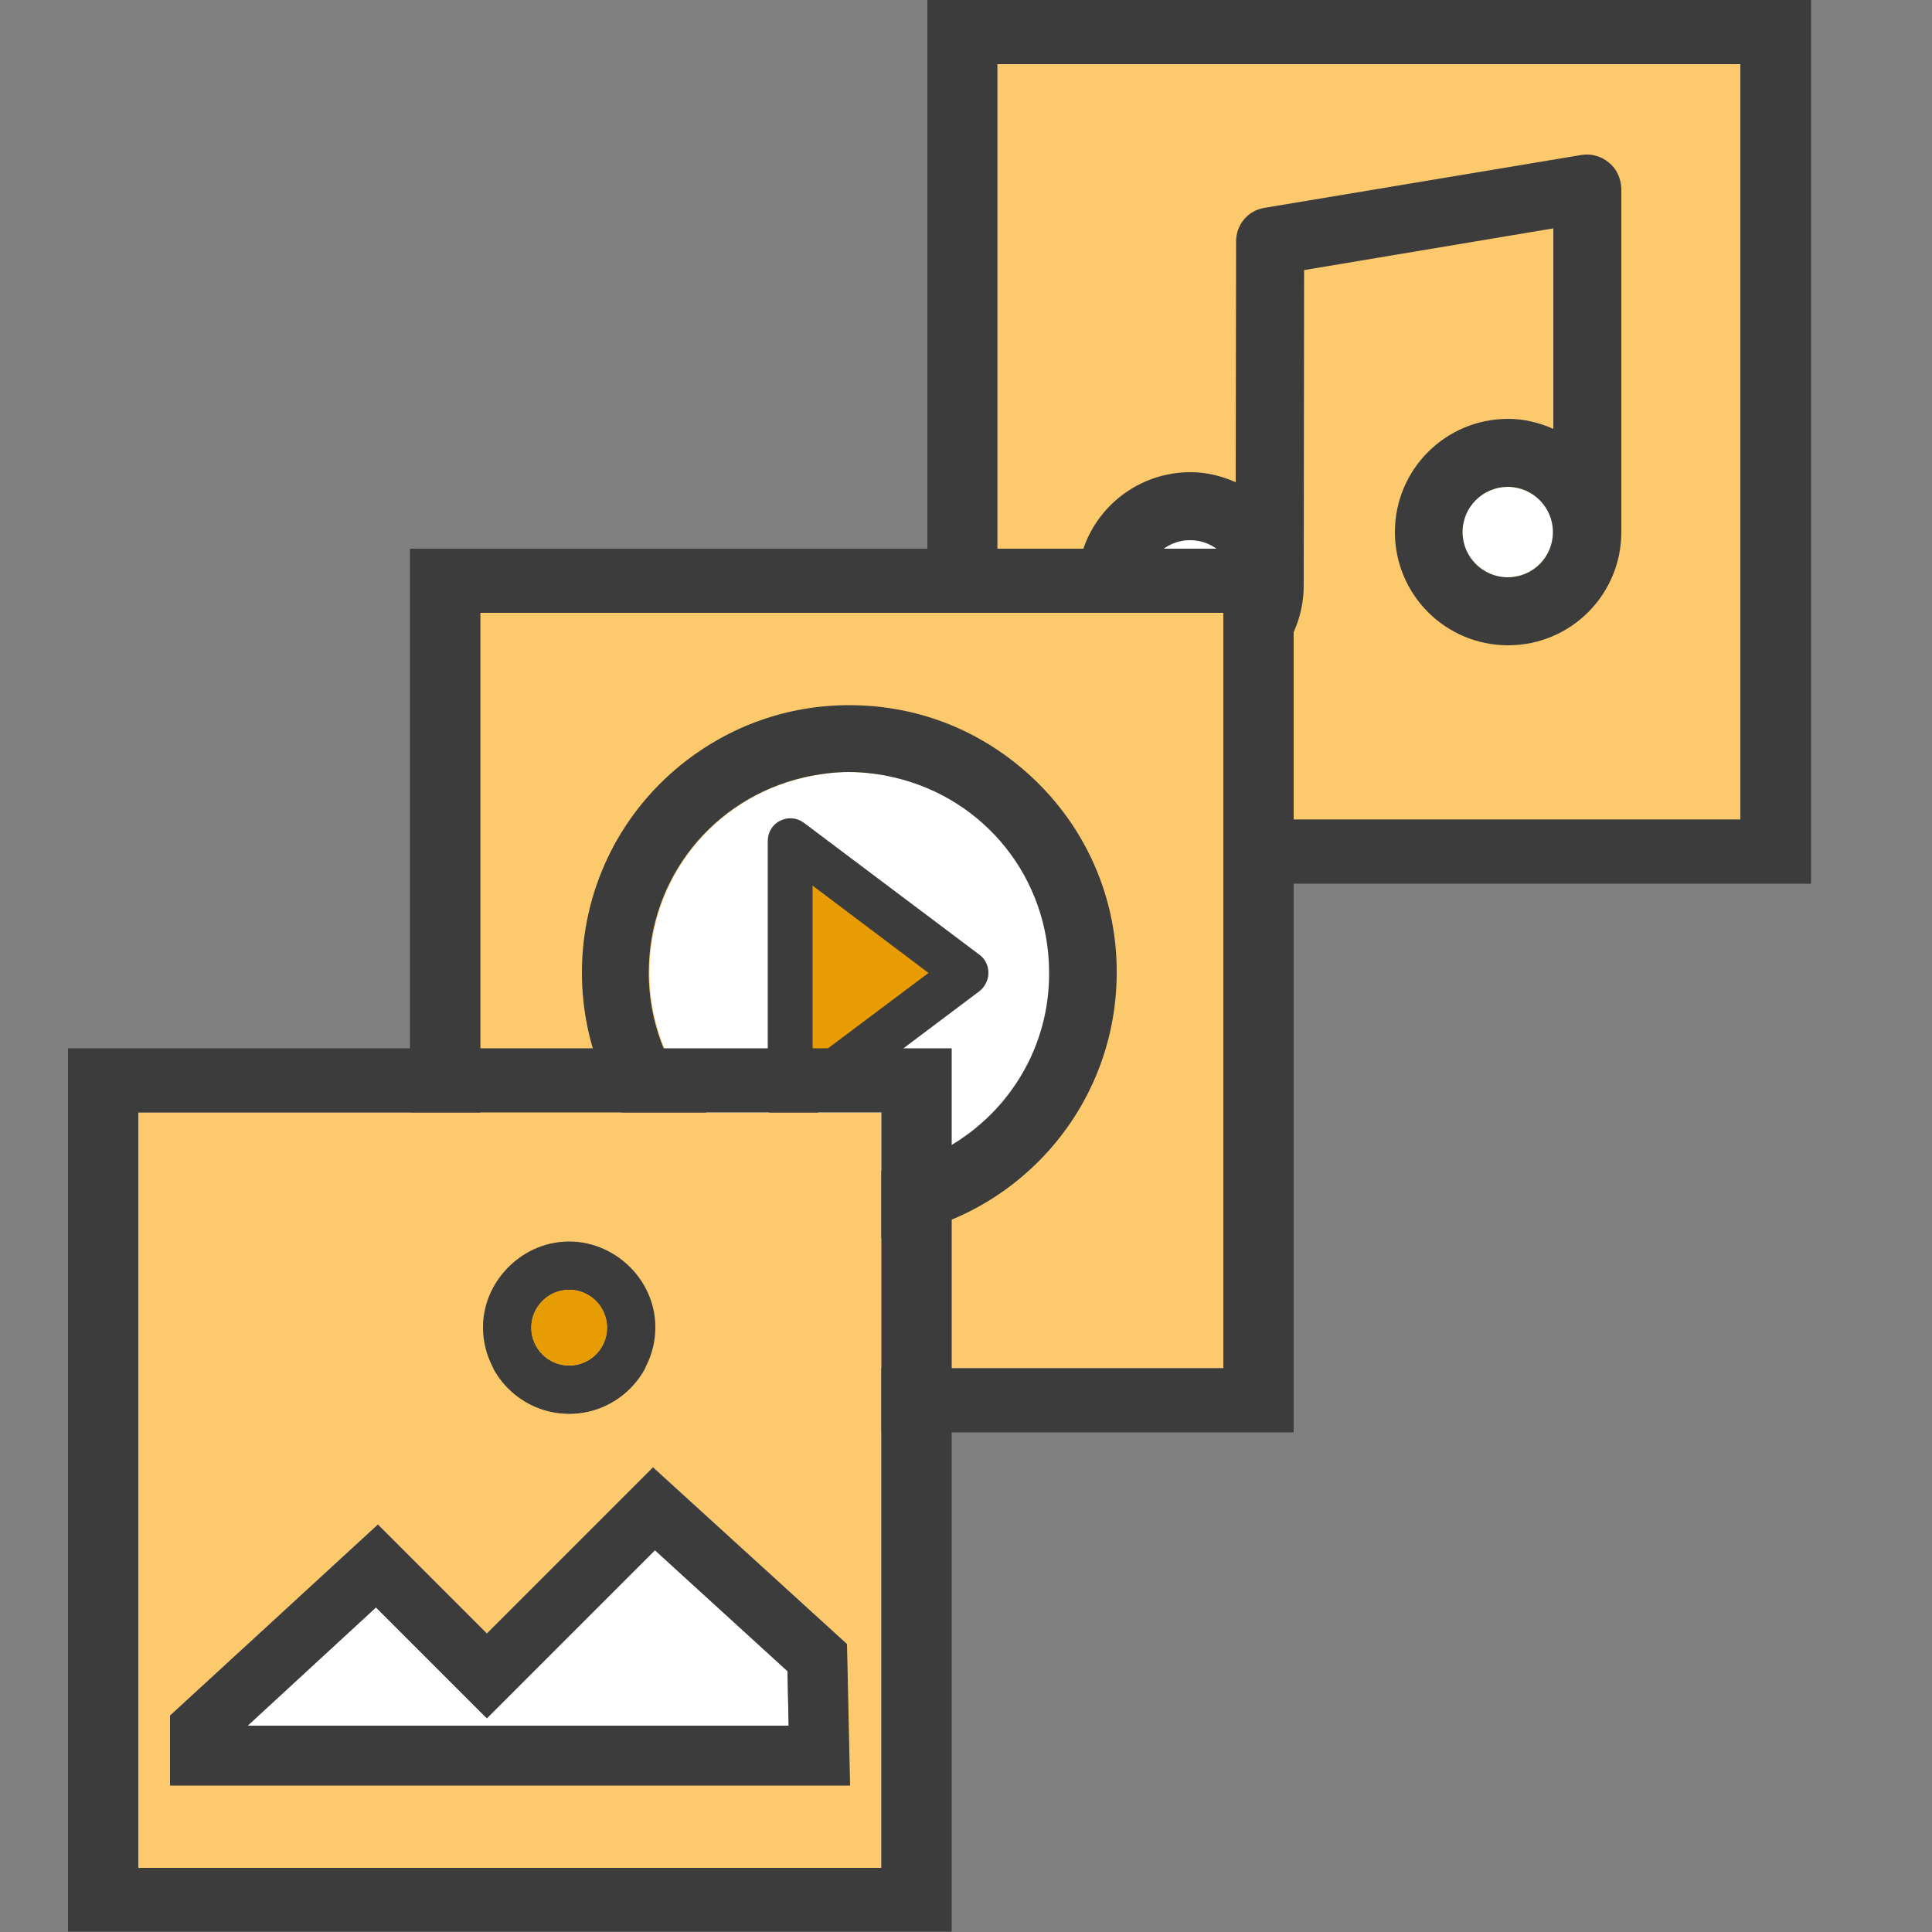
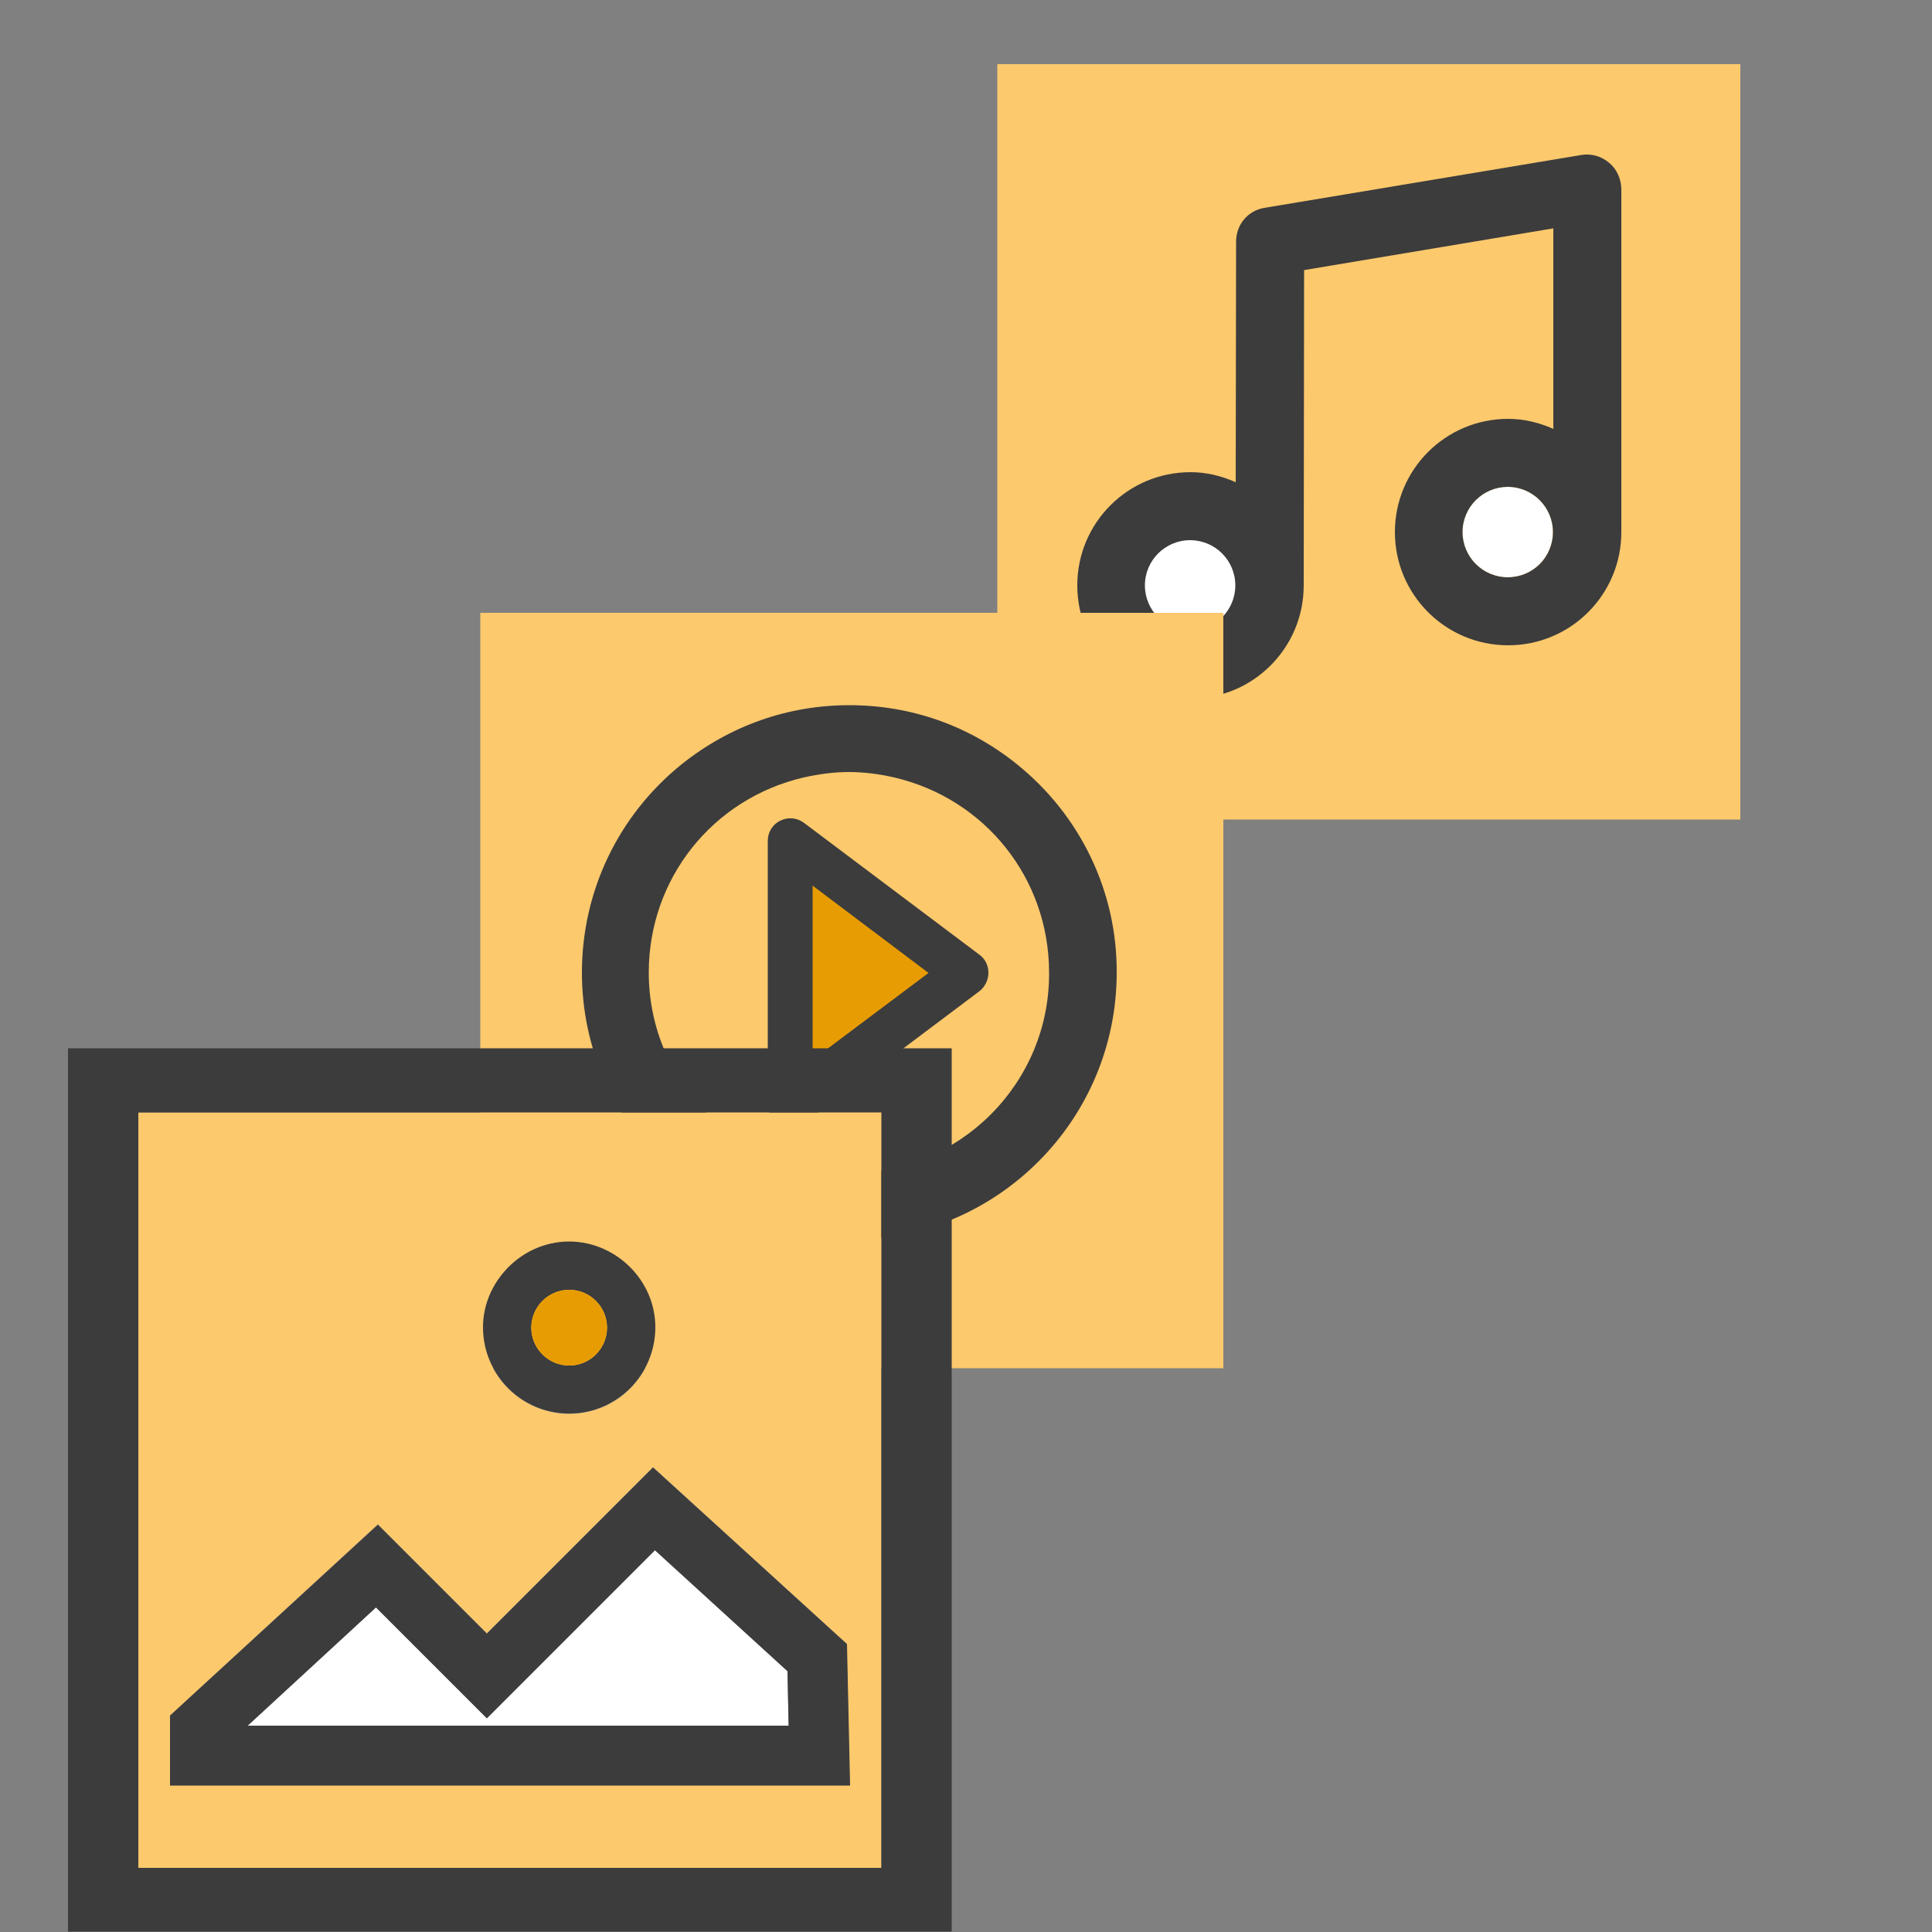
<svg xmlns="http://www.w3.org/2000/svg" version="1.1" id="Calque_1" x="0px" y="0px" viewBox="0 0 500 500" style="enable-background:new 0 0 500 500;" xml:space="preserve">
  <rect x="0" y="0" width="500" height="500" fill="#808080" stroke="none" />
  <style type="text/css">
	.st0{fill:#FCC96D;}
	.st1{fill:#3C3C3C;}
	.st2{fill:#FFFFFF;}
	.st3{fill:#E89C03;}
</style>
  <g>
    <g>
      <path class="st0" d="M450.5,16.6H258.1v195.5h192.3V16.6z" />
    </g>
    <g>
-       <path class="st1" d="M240,228.7h228.7V0H240V228.7z M258.1,16.6h192.3v195.5H258.1V16.6z" />
-     </g>
+       </g>
    <g>
      <g>
        <circle class="st2" cx="390.2" cy="137.7" r="11.7" />
      </g>
      <g>
        <circle class="st3" cx="308" cy="151.5" r="11.7" />
      </g>
      <path class="st1" d="M416.4,42.1c-2-1.7-4.6-2.4-7.1-2l-82.1,13.7c-4.3,0.7-7.3,4.4-7.3,8.7l-0.1,62.3c-3.8-1.7-7.7-2.6-11.7-2.6    c-16.2,0-29.3,13.1-29.3,29.3s13.1,29.3,29.3,29.3c16.2,0,29.3-13.1,29.3-29.3l0.1-81.6l64.5-10.8V111c-3.8-1.7-7.7-2.6-11.7-2.6    c-16.2,0-29.3,13.1-29.3,29.3c0,16.2,13.1,29.3,29.3,29.3c16.2,0,29.3-13.1,29.3-29.3V48.8C419.5,46.2,418.4,43.7,416.4,42.1z     M390.2,149.4c-6.5,0-11.7-5.3-11.7-11.7c0-6.5,5.3-11.7,11.7-11.7c6.5,0,11.7,5.3,11.7,11.7C401.9,144.2,396.7,149.4,390.2,149.4    z" />
      <circle class="st2" cx="308" cy="151.5" r="11.7" />
    </g>
  </g>
  <g>
    <g>
      <g>
        <path class="st0" d="M316.6,158.6H124.3v195.5h192.3V158.6z" />
      </g>
      <g>
-         <path class="st1" d="M106.1,370.7h228.7V142H106.1V370.7z M124.3,158.6h192.3v195.5H124.3V158.6z" />
-       </g>
+         </g>
    </g>
    <g>
-       <path class="st2" d="M231.6,201.2c-4-0.9-7.9-1.4-11.7-1.4s-7.8,0.5-11.7,1.4c-23.6,5.5-40.1,26.2-40.1,50.5    c0,28.6,23.3,51.9,51.9,51.9c28.6,0,51.8-23.3,51.9-51.9C271.7,227.5,255.2,206.7,231.6,201.2z M204.5,285.9v-68.3l45.5,34.2    L204.5,285.9z" />
-     </g>
+       </g>
    <g>
      <polygon class="st3" points="204.5,285.9 250,251.7 204.5,217.6   " />
      <path class="st1" d="M204.5,291.7c-0.9,0-1.8-0.2-2.6-0.6c-2-1-3.2-3-3.2-5.2v-68.3c0-2.2,1.2-4.2,3.2-5.2c2-1,4.3-0.8,6.1,0.5    l45.5,34.2c1.5,1.1,2.3,2.8,2.3,4.7c0,1.8-0.9,3.6-2.3,4.7l-45.5,34.2C206.9,291.3,205.7,291.7,204.5,291.7z M210.3,229.2v45.1    l30-22.5L210.3,229.2z" />
    </g>
    <g>
      <path class="st1" d="M263.2,197.8c-12.4-10-27.4-15.3-43.4-15.3c-15.9,0-30.9,5.3-43.4,15.3c-16.4,13.2-25.8,32.9-25.8,53.9    c0,38.2,31,69.2,69.2,69.2s69.2-31,69.2-69.2C289.1,230.7,279.6,211,263.2,197.8z M219.8,303.6c-28.6,0-51.9-23.3-51.9-51.9    c0-24.3,16.5-45,40.1-50.5c4-0.9,7.9-1.4,11.7-1.4s7.8,0.5,11.7,1.4c23.6,5.5,40.1,26.2,40.1,50.5    C271.7,280.3,248.4,303.6,219.8,303.6z" />
    </g>
  </g>
  <g>
    <g>
      <polygon class="st2" points="169.5,401.2 126,444.7 97.3,416 64.1,446.6 204.1,446.6 203.8,432.5   " />
    </g>
    <g>
      <path class="st0" d="M228.1,287.9H35.8v195.5h192.3V287.9z M130.4,329.2c4.3-5,10.5-7.9,16.9-7.9c6.2,0,12.2,2.7,16.5,7.4    c3.7,4.1,5.8,9.4,5.8,14.9c0,12.3-10,22.3-22.3,22.3c-12.3,0-22.3-10-22.3-22.3C125,338.3,126.9,333.4,130.4,329.2z M44,462.1V444    l53.8-49.5l28.2,28.2l43-43l50.1,45.7l0.8,36.6H44z" />
    </g>
    <g>
-       <path class="st1" d="M17.6,499.9h228.7V271.3H17.6V499.9z M35.8,287.9h192.3v195.5H35.8V287.9z" />
+       <path class="st1" d="M17.6,499.9h228.7V271.3H17.6V499.9z M35.8,287.9h192.3v195.5H35.8V287.9" />
    </g>
    <g>
      <path class="st1" d="M169,379.8l-43,43l-28.2-28.2L44,444v18.1h176l-0.8-36.6L169,379.8z M64.1,446.6L97.3,416l28.7,28.7    l43.5-43.5l34.3,31.3l0.3,14.1H64.1z" />
    </g>
  </g>
  <g>
    <path class="st1" d="M163.8,328.7c-4.3-4.7-10.3-7.4-16.5-7.4c-6.5,0-12.6,2.9-16.9,7.9c-3.5,4.1-5.4,9.1-5.4,14.3   c0,12.3,10,22.3,22.3,22.3c12.3,0,22.3-10,22.3-22.3C169.6,338.1,167.6,332.9,163.8,328.7z M147.3,353.4c-5.4,0-9.8-4.4-9.8-9.8   c0-5.4,4.4-9.8,9.8-9.8c5.4,0,9.8,4.4,9.8,9.8C157.1,349,152.7,353.4,147.3,353.4z" />
    <path class="st3" d="M147.3,333.8c-5.4,0-9.8,4.4-9.8,9.8c0,5.4,4.4,9.8,9.8,9.8c5.4,0,9.8-4.4,9.8-9.8   C157.1,338.2,152.7,333.8,147.3,333.8z" />
  </g>
</svg>